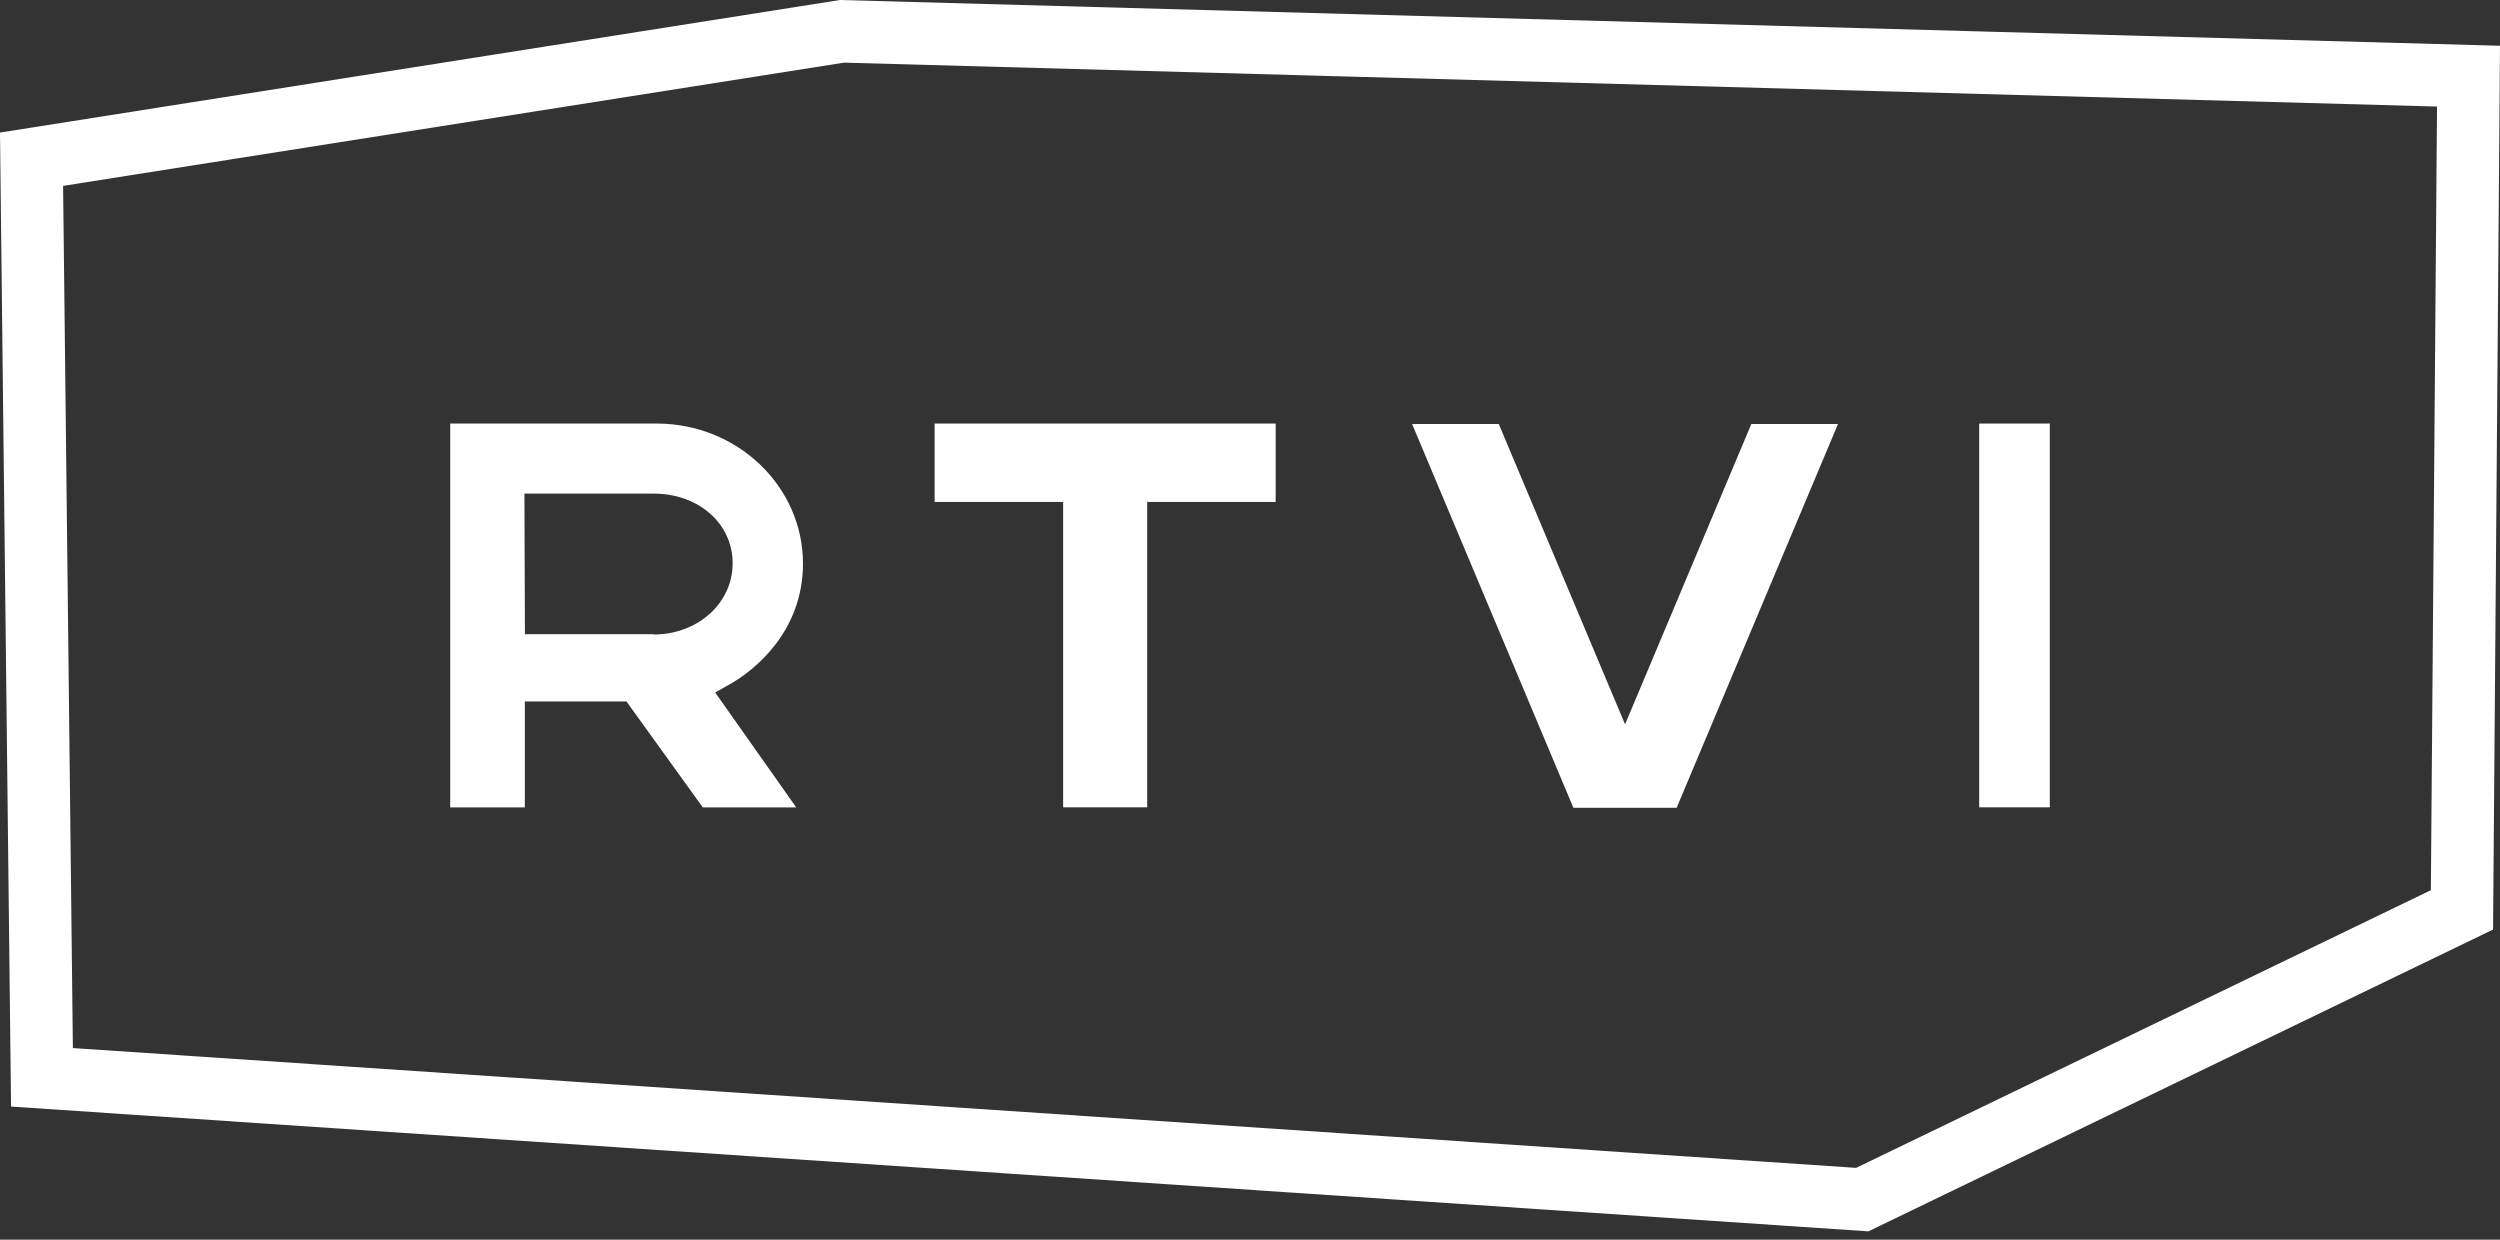
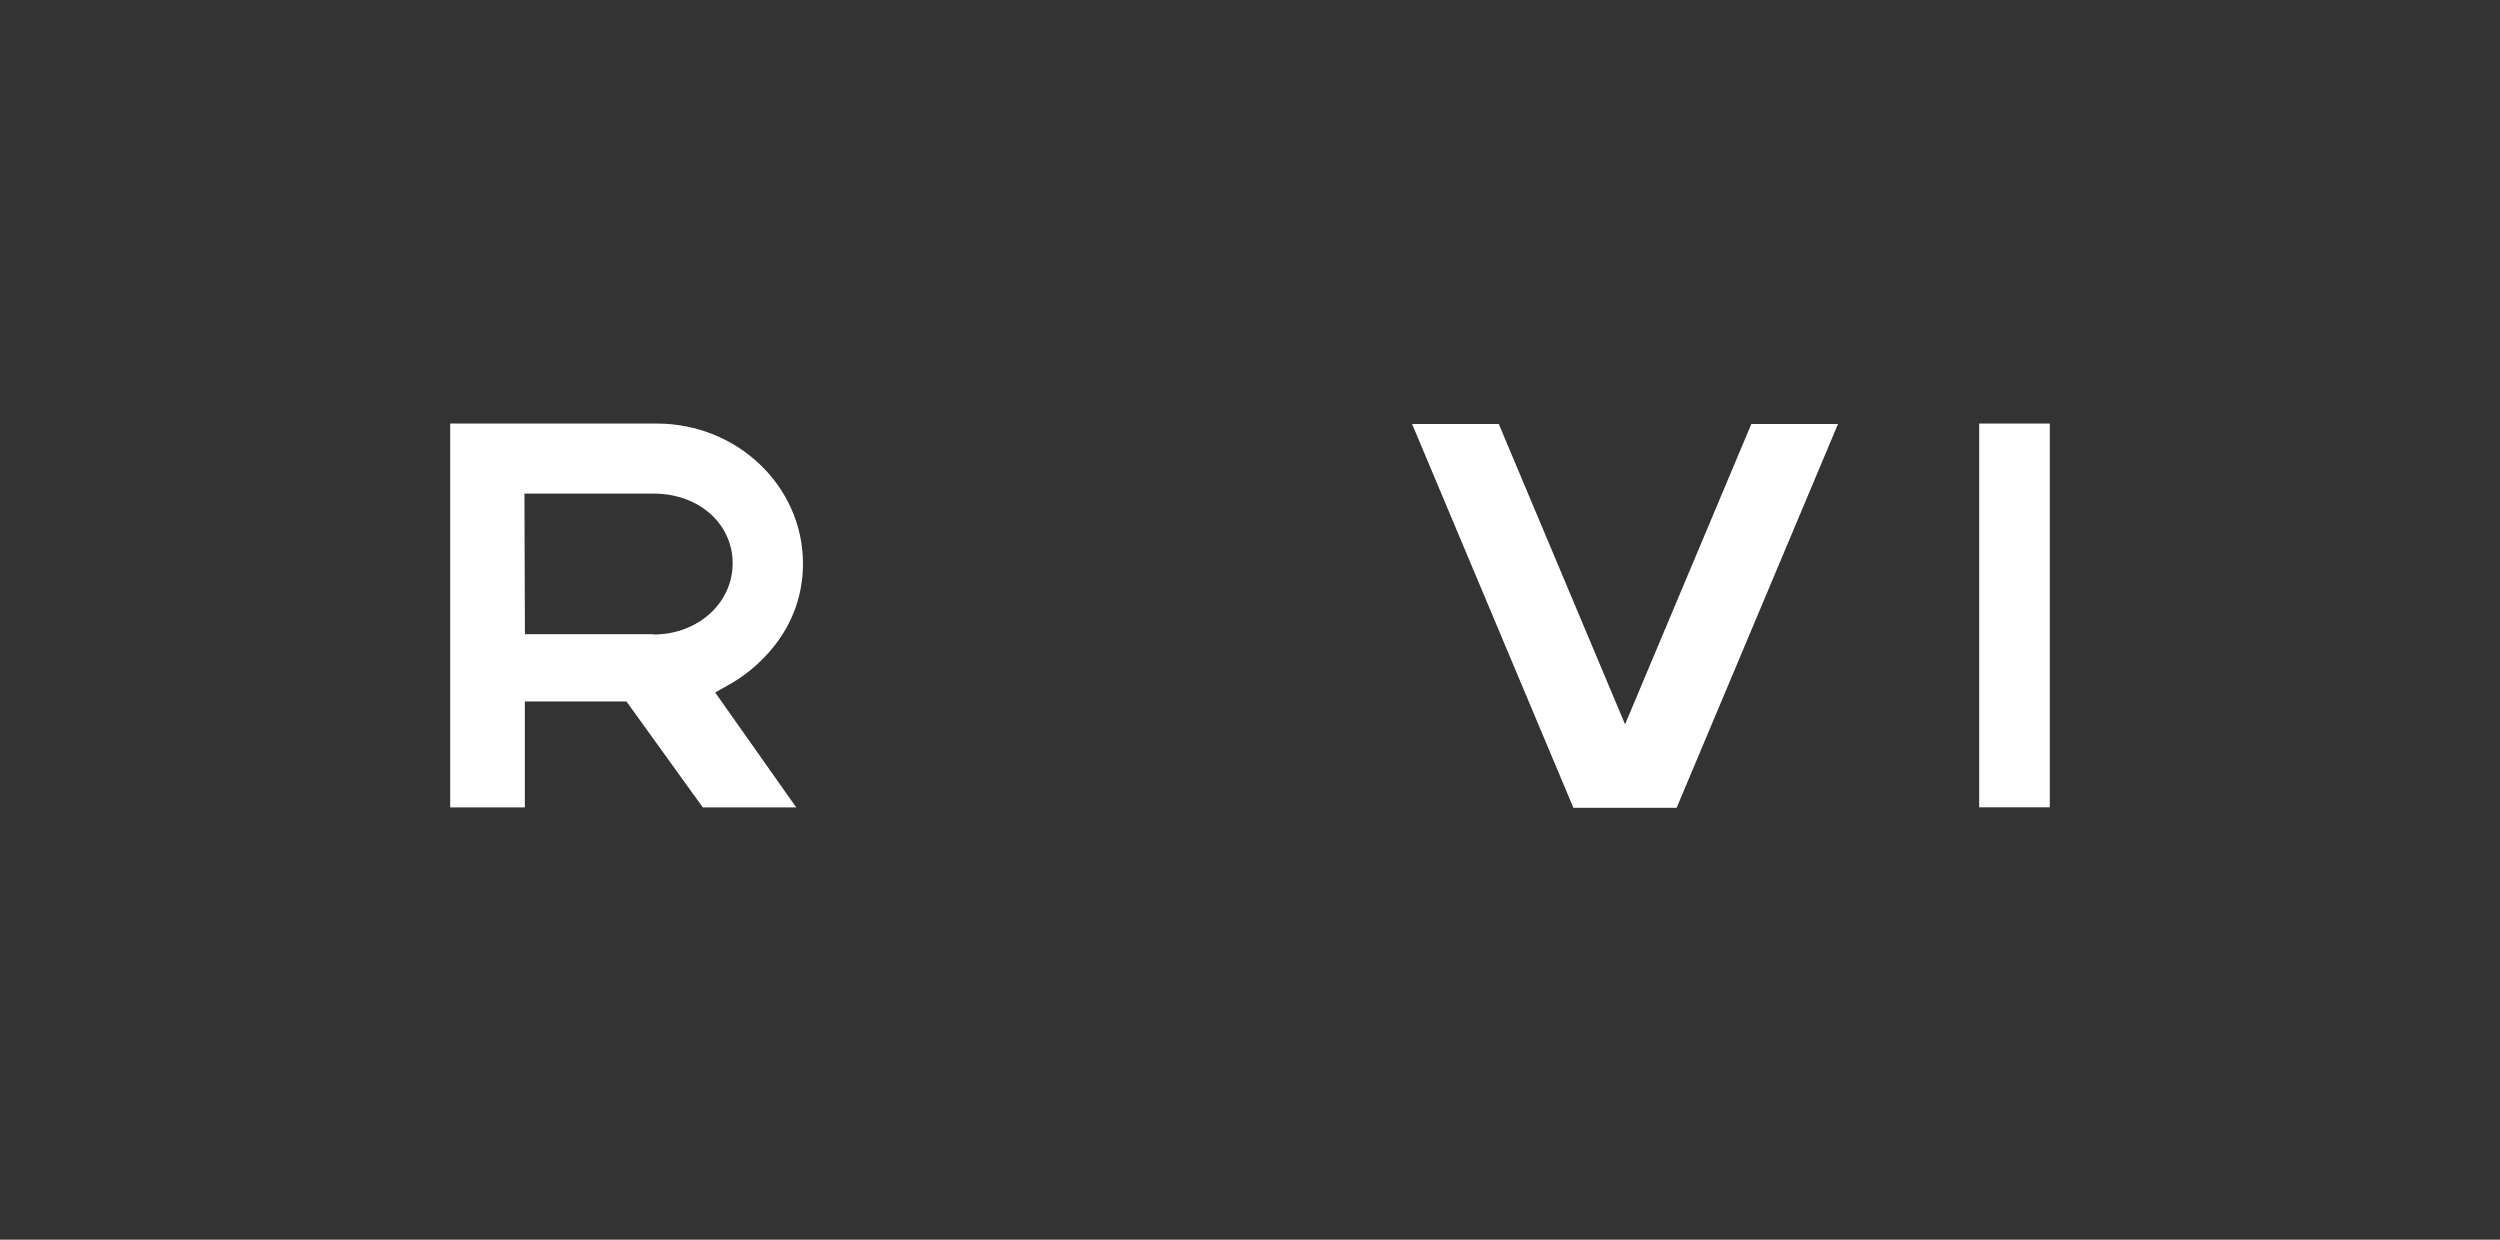
<svg xmlns="http://www.w3.org/2000/svg" width="121" height="60" viewBox="0 0 121 60" fill="none">
  <rect x="0" y="0" width="121" height="60" fill="#333333" stroke="none" />
-   <path d="M2.031 52.142L1.527 7.706L40.75 1.516L119.476 3.686L119.159 44.038L90.132 58.061L2.031 52.142Z" stroke="white" stroke-width="3.025" />
-   <path d="M45.237 24.294H51.456V39.074H55.524V24.294H61.742V20.5H45.237V24.294Z" fill="white" />
  <path d="M95.793 20.5V25.022V39.074H99.21V20.5H95.793Z" fill="white" />
  <path d="M38.864 27.278C38.864 23.538 35.689 20.5 31.785 20.5H21.79V39.078H25.402V33.95H30.32L34.015 39.078H38.538L34.614 33.516L35.326 33.116C36.494 32.46 38.864 30.583 38.864 27.278ZM31.631 30.696H25.406L25.382 23.89H31.631C33.816 23.89 35.46 25.34 35.46 27.264C35.46 29.189 33.779 30.71 31.631 30.71V30.696Z" fill="white" />
  <path d="M78.653 35.058L72.54 20.52H68.345L76.153 39.098H76.954H80.351H81.149L88.96 20.52H84.765L78.653 35.058Z" fill="white" />
</svg>